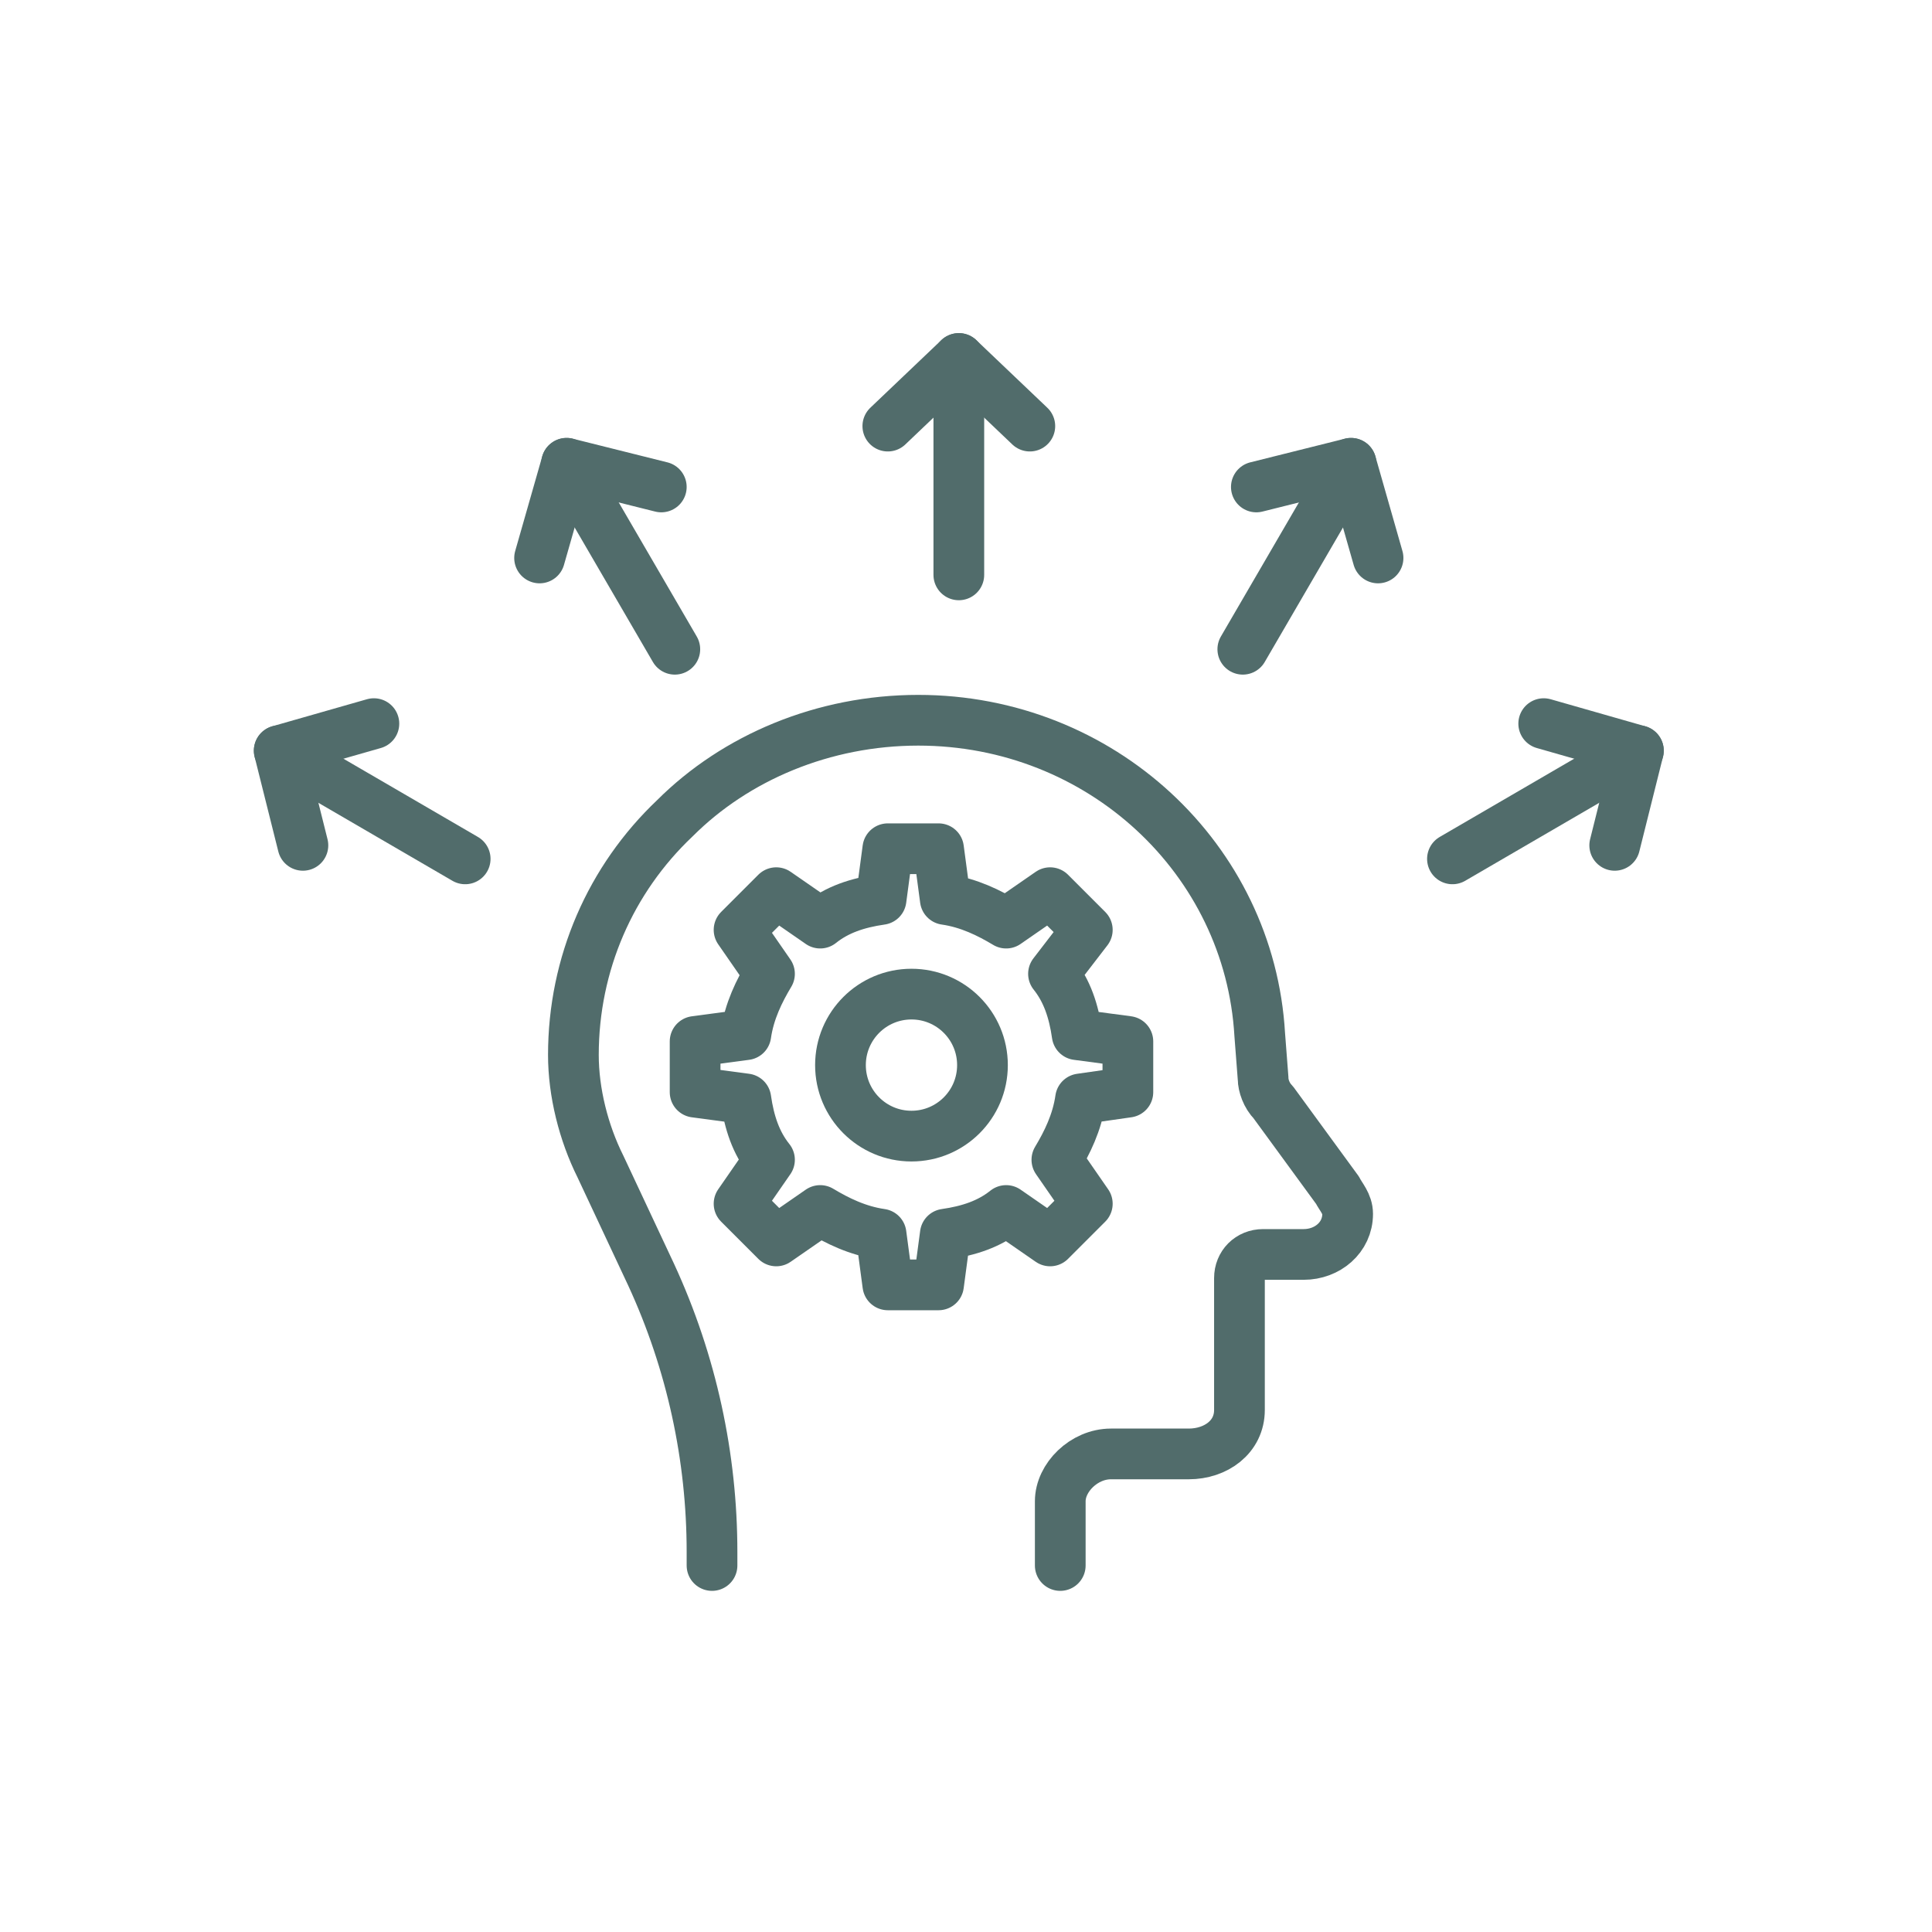
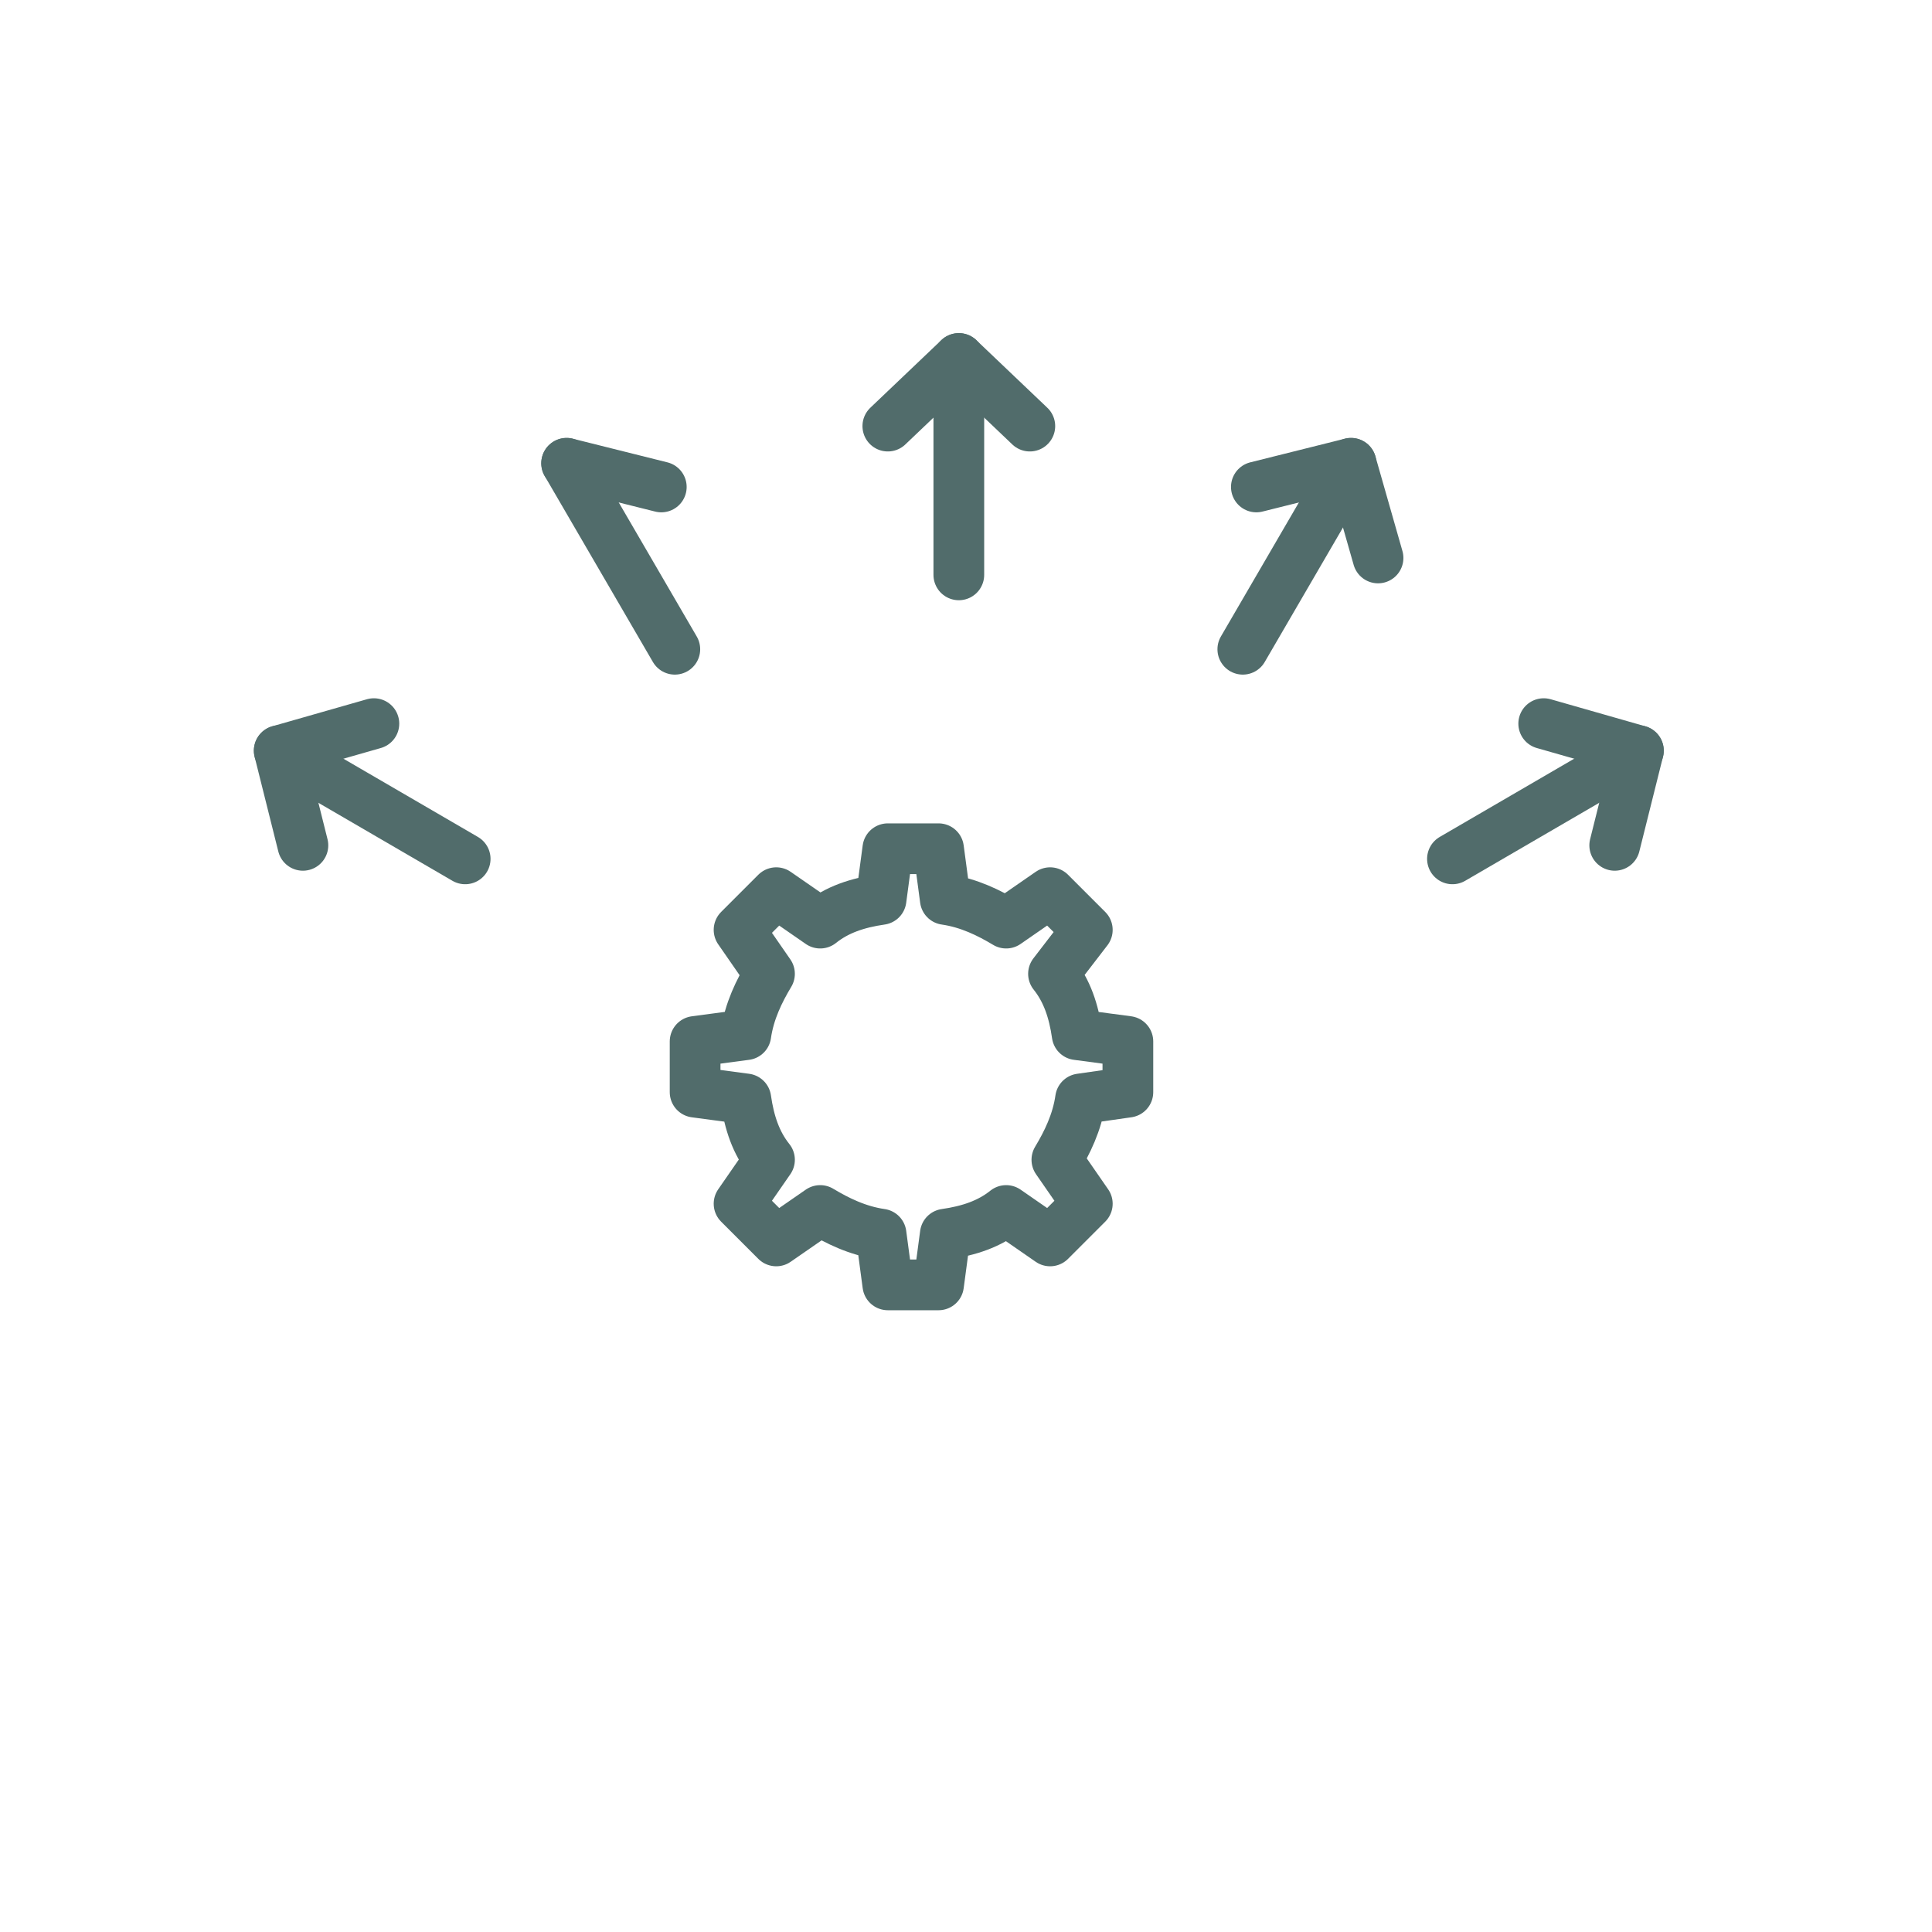
<svg xmlns="http://www.w3.org/2000/svg" width="80" height="80" viewBox="0 0 80 80" fill="none">
  <g clip-path="url(#clip0_4027_29211)">
    <path d="M42.643 17.644L39.703 14.844L36.763 17.644" stroke="#516C6B" stroke-width="2.1" stroke-miterlimit="10" stroke-linecap="round" stroke-linejoin="round" />
    <path d="M39.703 14.844V23.804" stroke="#516C6B" stroke-width="2.1" stroke-miterlimit="10" stroke-linecap="round" stroke-linejoin="round" />
-     <path d="M27.383 20.164L23.463 19.184L22.343 23.104" stroke="#516C6B" stroke-width="2.1" stroke-miterlimit="10" stroke-linecap="round" stroke-linejoin="round" />
+     <path d="M27.383 20.164L23.463 19.184" stroke="#516C6B" stroke-width="2.1" stroke-miterlimit="10" stroke-linecap="round" stroke-linejoin="round" />
    <path d="M23.463 19.184L27.943 26.884" stroke="#516C6B" stroke-width="2.1" stroke-miterlimit="10" stroke-linecap="round" stroke-linejoin="round" />
    <path d="M66.862 35.004L67.842 31.084L63.922 29.964" stroke="#516C6B" stroke-width="2.1" stroke-miterlimit="10" stroke-linecap="round" stroke-linejoin="round" />
    <path d="M67.843 31.084L60.143 35.564" stroke="#516C6B" stroke-width="2.1" stroke-miterlimit="10" stroke-linecap="round" stroke-linejoin="round" />
    <path d="M15.482 29.964L11.562 31.084L12.543 35.004" stroke="#516C6B" stroke-width="2.1" stroke-miterlimit="10" stroke-linecap="round" stroke-linejoin="round" />
    <path d="M11.562 31.084L19.262 35.564" stroke="#516C6B" stroke-width="2.1" stroke-miterlimit="10" stroke-linecap="round" stroke-linejoin="round" />
    <path d="M57.062 23.104L55.943 19.184L52.023 20.164" stroke="#516C6B" stroke-width="2.1" stroke-miterlimit="10" stroke-linecap="round" stroke-linejoin="round" />
    <path d="M55.942 19.184L51.462 26.884" stroke="#516C6B" stroke-width="2.1" stroke-miterlimit="10" stroke-linecap="round" stroke-linejoin="round" />
-     <path d="M29.483 64.824V64.264C29.483 60.344 28.643 56.424 26.963 52.784L24.863 48.304C24.163 46.904 23.743 45.224 23.743 43.684C23.743 39.904 25.283 36.404 27.943 33.884C30.463 31.364 34.103 29.824 38.023 29.824C45.583 29.824 51.743 35.564 52.163 42.844L52.303 44.664C52.303 44.944 52.443 45.364 52.723 45.644L55.383 49.284C55.523 49.564 55.803 49.844 55.803 50.264C55.803 51.244 54.963 51.944 53.983 51.944H52.303C51.743 51.944 51.323 52.364 51.323 52.924V58.384C51.323 59.504 50.343 60.204 49.223 60.204H46.003C44.883 60.204 43.903 61.184 43.903 62.164V64.824" stroke="#516C6B" stroke-width="2.1" stroke-miterlimit="10" stroke-linecap="round" stroke-linejoin="round" />
    <path d="M44.743 45.504C44.603 46.484 44.183 47.324 43.763 48.024L45.023 49.844L43.483 51.384L41.663 50.124C40.963 50.684 40.123 50.964 39.143 51.104L38.863 53.204H36.763L36.483 51.104C35.503 50.964 34.663 50.544 33.963 50.124L32.143 51.384L30.603 49.844L31.863 48.024C31.303 47.324 31.023 46.484 30.883 45.504L28.783 45.224V43.124L30.883 42.844C31.023 41.864 31.443 41.024 31.863 40.324L30.603 38.504L32.143 36.964L33.963 38.224C34.663 37.664 35.503 37.384 36.483 37.244L36.763 35.144H38.863L39.143 37.244C40.123 37.384 40.963 37.804 41.663 38.224L43.483 36.964L45.023 38.504L43.623 40.324C44.183 41.024 44.463 41.864 44.603 42.844L46.703 43.124V45.224L44.743 45.504Z" stroke="#516C6B" stroke-width="2.1" stroke-miterlimit="10" stroke-linecap="round" stroke-linejoin="round" />
-     <path d="M37.742 47.044C39.366 47.044 40.682 45.728 40.682 44.104C40.682 42.48 39.366 41.164 37.742 41.164C36.118 41.164 34.802 42.48 34.802 44.104C34.802 45.728 36.118 47.044 37.742 47.044Z" stroke="#516C6B" stroke-width="2.1" stroke-miterlimit="10" stroke-linecap="round" stroke-linejoin="round" />
  </g>
  <defs>
    <clipPath id="clip0_4027_29211">
      <rect width="80" height="80" fill="white" />
    </clipPath>
  </defs>
</svg>